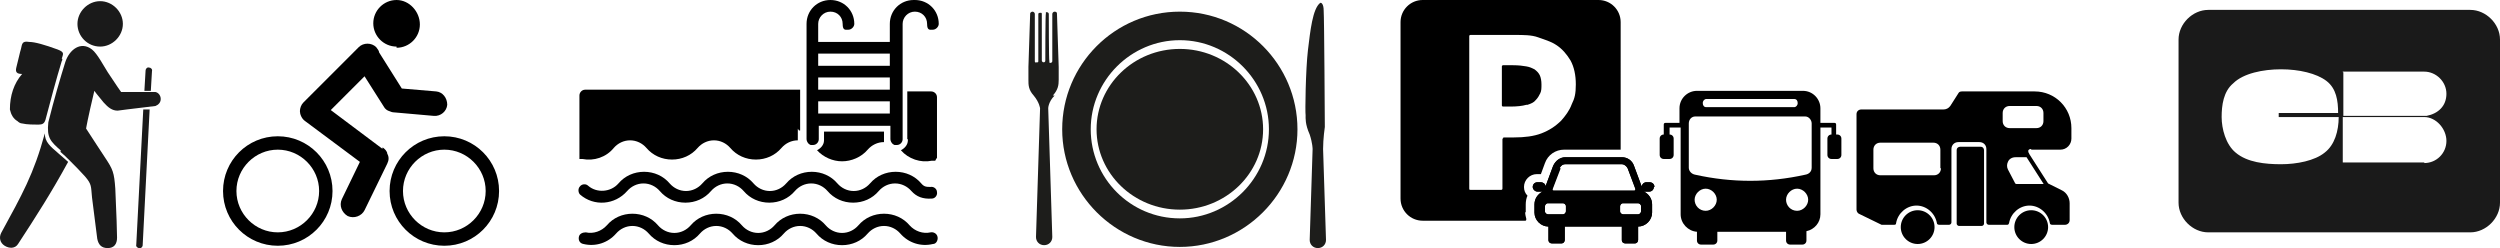
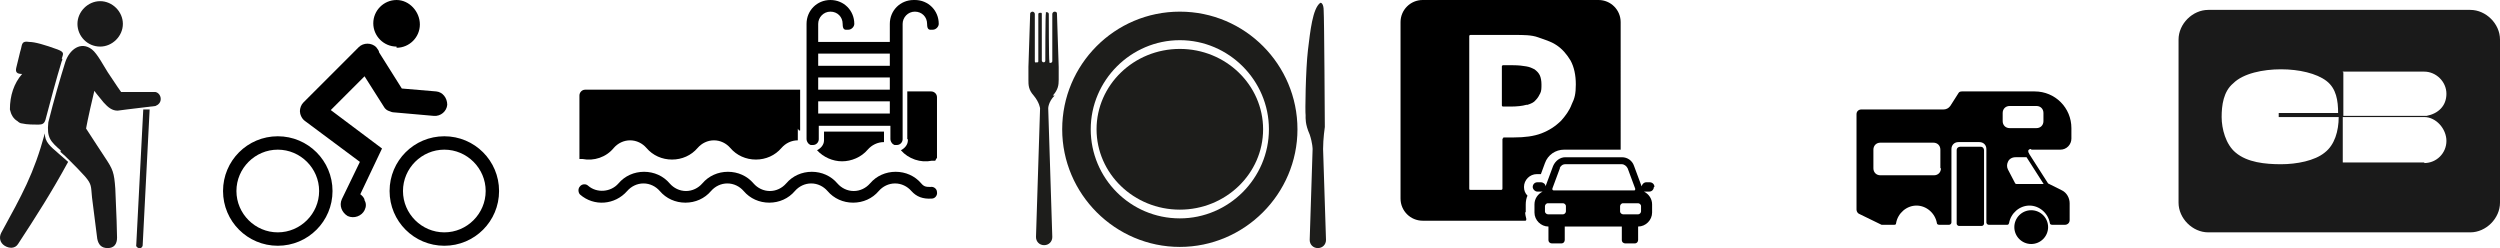
<svg xmlns="http://www.w3.org/2000/svg" id="Calque_1" data-name="Calque 1" version="1.1" viewBox="0 0 429.3 42.6">
  <defs>
    <style>
      .cls-1 {
        fill: #1d1d1b;
      }

      .cls-1, .cls-2, .cls-3 {
        stroke-width: 0px;
      }

      .cls-2 {
        fill: #1a1a1a;
      }

      .cls-3 {
        fill: #000;
      }
    </style>
  </defs>
  <path class="cls-2" d="M424.2,1.7h-45c-2.7,0-5.1,2.4-5.1,5.1v28c0,2.7,2.4,5.1,5.1,5.1h45c2.7,0,5.1-2.4,5.1-5.1V6.8c0-2.7-2.4-5.1-5.1-5.1ZM402.3,12.3h14c2,0,3.8,1.7,3.8,3.8s-1.4,3.4-3.4,3.8h-14.3v-7.5h-.1ZM401.6,20.1c0,2.4-.7,4.8-2.4,6.1-1.7,1.4-4.8,2-7.5,2s-5.8-.3-7.8-2c-1.7-1.4-2.4-4.1-2.4-6.1s.3-4.4,2-5.8c1.7-1.7,5.1-2.4,8.2-2.4s6.1.7,7.8,2,2,3.4,2,5.5h-10.2v.7h10.3ZM416.3,27.9h-14v-7.8h14c2,0,3.8,2,3.8,4.1s-1.7,3.8-3.8,3.8h0Z" />
  <g>
    <path class="cls-3" d="M155.9,23.9v.2h0c0,.8-.6,1.4-1.2,1.7,1.3,1.5,3.4,2.2,5.3,1.8h.6c.1-.2.2-.4.3-.5v-.3h0v-10.1c0-.6-.5-1-1-1h-4.1v8.5-.3Z" />
    <path class="cls-3" d="M151.8,22.6h-10.3v1.5h0c0,.8-.6,1.4-1.2,1.7,1.1,1.2,2.7,1.9,4.3,1.9s3.3-.7,4.4-2c.7-.8,1.7-1.3,2.8-1.3h0v-1.8Z" />
    <path class="cls-3" d="M156.9,0c-2.3,0-4.1,1.8-4.1,4.1v3.1h-12.3v-3.1c0-1.1.9-2.1,2.1-2.1s2.1.9,2.1,2.1.5,1,1,1,1-.5,1-1c0-2.3-1.8-4.1-4.1-4.1s-4.1,1.8-4.1,4.1v19.8c0,.3.2.7.5.9,0,0,.1,0,.2.1h.4c.6,0,1-.5,1-1v-2.3h12.3v2.3c0,.3.2.7.5.9,0,0,.1,0,.2.1h.4c.6,0,1-.5,1-1V4.1c0-1.1.9-2.1,2.1-2.1s2.1.9,2.1,2.1.5,1,1,1,1-.5,1-1c0-2.3-1.8-4.1-4.1-4.1h-.2ZM152.8,19.5h-12.3v-2.1h12.3v2.1ZM152.8,15.4h-12.3v-2.1h12.3v2.1ZM152.8,11.3h-12.3v-2.1h12.3s0,2.1,0,2.1Z" />
    <path class="cls-3" d="M137.4,22.4v-7h-36.9c-.6,0-1,.5-1,1v10.1h0v.4h0v.2h0q0,.1,0,.2h.5c2,.4,4.1-.3,5.4-1.9.7-.8,1.7-1.3,2.8-1.3s2.1.5,2.8,1.3c1.1,1.3,2.7,2,4.4,2s3.3-.7,4.4-2c.7-.8,1.7-1.3,2.8-1.3s2.1.5,2.8,1.3c1.1,1.3,2.7,2,4.4,2s3.3-.7,4.4-2c.7-.8,1.7-1.3,2.8-1.3h0v-2l.2.3Z" />
    <path class="cls-3" d="M159.9,32.1c-.8,0-1.2,0-1.7-.6-1.1-1.3-2.7-2-4.4-2s-3.3.7-4.4,2c-.7.8-1.7,1.3-2.8,1.3s-2.1-.5-2.8-1.3c-1.1-1.3-2.7-2-4.4-2s-3.3.7-4.4,2c-.7.8-1.7,1.3-2.8,1.3s-2.1-.5-2.8-1.3c-1.1-1.3-2.7-2-4.4-2s-3.3.7-4.4,2c-.7.8-1.7,1.3-2.8,1.3s-2.1-.5-2.8-1.3c-1.1-1.3-2.7-2-4.4-2s-3.3.7-4.4,2c-1.3,1.5-3.7,1.7-5.2.4-.4-.4-1.1-.3-1.4.1-.4.4-.3,1.1,0,1.4,2.4,2.1,6,1.8,8.1-.6.7-.8,1.7-1.3,2.8-1.3s2.1.5,2.8,1.3c1.1,1.3,2.7,2,4.4,2s3.3-.7,4.4-2c.7-.8,1.7-1.3,2.8-1.3s2.1.5,2.8,1.3c1.1,1.3,2.7,2,4.4,2s3.3-.7,4.4-2c.7-.8,1.7-1.3,2.8-1.3s2.1.5,2.8,1.3c1.1,1.3,2.7,2,4.4,2s3.3-.7,4.4-2c.7-.8,1.7-1.3,2.8-1.3s2.1.5,2.8,1.3c.9,1,2,1.4,3.5,1.3.6,0,1-.6.9-1.1,0-.6-.6-1-1.1-.9Z" />
-     <path class="cls-3" d="M159.8,39.9c-1.3.3-2.7-.2-3.6-1.2-1.1-1.3-2.7-2-4.4-2s-3.3.7-4.4,2c-.7.8-1.7,1.3-2.8,1.3s-2.1-.5-2.8-1.3c-1.1-1.3-2.7-2-4.4-2s-3.3.7-4.4,2c-.7.8-1.7,1.3-2.8,1.3s-2.1-.5-2.8-1.3c-1.1-1.3-2.7-2-4.4-2s-3.3.7-4.4,2c-.7.8-1.7,1.3-2.8,1.3s-2.1-.5-2.8-1.3c-1.1-1.3-2.7-2-4.4-2s-3.3.7-4.4,2c-.9,1-2.3,1.5-3.6,1.2-.5,0-1.1.2-1.2.8s.2,1.1.8,1.2c2.1.5,4.2-.2,5.6-1.8.7-.8,1.7-1.3,2.8-1.3s2.1.5,2.8,1.3c1.1,1.3,2.7,2,4.4,2s3.3-.7,4.4-2c.7-.8,1.7-1.3,2.8-1.3s2.1.5,2.8,1.3c1.1,1.3,2.7,2,4.4,2s3.3-.7,4.4-2c.7-.8,1.7-1.3,2.8-1.3s2.1.5,2.8,1.3c1.1,1.3,2.7,2,4.4,2s3.3-.7,4.4-2c.7-.8,1.7-1.3,2.8-1.3s2.1.5,2.8,1.3c1.4,1.6,3.5,2.3,5.6,1.8.6,0,.9-.7.8-1.2-.1-.6-.7-.9-1.2-.8h0Z" />
  </g>
  <g>
    <path class="cls-2" d="M10.7,10.1c0,.1,0,.3-.1.4-1,3.3-1.9,6.7-2.8,10.1-.2.6-.5.8-1.2.8s-2,0-2.8-.2c-.3,0-.6-.2-.8-.4-.7-.4-1.1-1.1-1.3-2,0-2.4.7-4.5,2.1-6.1-.9,0-1.2-.3-1-1.1.4-1.5.6-2.6.8-3.2.2-.9.2-1.4,1.4-1.2,1,0,2.7.5,4.9,1.3,1.3.5.9.8.7,1.6h.1Z" />
    <path class="cls-2" d="M.2,40c3.6-6.6,5.6-10.1,7.5-17.1,0,1.5.9,2.2,2.4,3.5.5.4,1,.9,1.6,1.4-2.9,5.3-5.4,9.2-8.6,14.1-.5.8-1.5.8-2.3.3C0,41.7-.2,40.8.2,40Z" />
    <path class="cls-2" d="M10.5,25.9c-1.8-1.6-2.5-2.2-2.2-4.9,1-4,2-7.4,2.9-10.3.7-2.2,2.7-3.7,4.6-2.2.9.7,2,2.8,2.7,3.9,1.5,2.3,2.3,3.4,2.3,3.4h5.9c.5.1.9.6.9,1.2s-.4,1-.9,1.2c-4.3.5-6.5.8-6.5.8-.9,0-1.6-.5-2.4-1.4-1.1-1.3-1.6-2-1.6-2-1.1,4.6-1.5,6.8-1.4,6.5,1.4,2.2,2.5,3.8,3.2,4.9,1.4,2.1,1.6,2.6,1.8,5.4.2,4.5.3,7.3.3,8.4s-.5,1.8-1.6,1.8-1.6-.6-1.8-1.6c-.4-3.2-.7-5.6-.9-7.1-.2-1.9,0-2.2-1.2-3.6-.8-.9-1.7-1.8-2.5-2.6h0c-.7-.7-1.2-1.2-1.7-1.6v-.2Z" />
    <path class="cls-2" d="M17.2,8c-2.2,0-3.9-1.8-3.9-3.9S15.1.2,17.2.2s3.9,1.8,3.9,3.9-1.8,3.9-3.9,3.9Z" />
    <path class="cls-2" d="M25.7,18.7l-1.2,23.4c0,.3-.3.6-.6.5-.3,0-.6-.3-.5-.6l1.2-23.2h1.1Z" />
-     <path class="cls-2" d="M24.8,15.5l.2-3.4c0-.3.3-.6.6-.5.3,0,.6.3.5.6l-.2,3.4h-1.1Z" />
  </g>
  <g>
-     <path class="cls-3" d="M65.6,25.5l-8.8-6.6,5.8-5.8,3.3,5.2c.2.4.6.7,1,.8.2.1.5.2.8.2l6.8.6c1.2.1,2.2-.8,2.3-1.9,0-1.2-.8-2.2-1.9-2.3l-5.9-.5-3.9-6.2c0-.3-.3-.6-.5-.9-.8-.8-2.2-.8-3,0l-9.5,9.5c-.4.4-.6,1-.6,1.5s.3,1.3.9,1.7l9.4,7-3.1,6.4c-.5,1.1,0,2.3,1,2.9,1.1.5,2.4,0,2.9-1l3.9-8c.3-.6.3-1.2,0-1.7,0-.4-.4-.8-.8-1.1v.2Z" />
+     <path class="cls-3" d="M65.6,25.5l-8.8-6.6,5.8-5.8,3.3,5.2c.2.4.6.7,1,.8.2.1.5.2.8.2l6.8.6c1.2.1,2.2-.8,2.3-1.9,0-1.2-.8-2.2-1.9-2.3l-5.9-.5-3.9-6.2c0-.3-.3-.6-.5-.9-.8-.8-2.2-.8-3,0l-9.5,9.5c-.4.4-.6,1-.6,1.5s.3,1.3.9,1.7l9.4,7-3.1,6.4c-.5,1.1,0,2.3,1,2.9,1.1.5,2.4,0,2.9-1c.3-.6.3-1.2,0-1.7,0-.4-.4-.8-.8-1.1v.2Z" />
    <path class="cls-3" d="M47.7,23.4c-5.2,0-9.4,4.2-9.4,9.4s4.2,9.4,9.4,9.4,9.4-4.2,9.4-9.4-4.2-9.4-9.4-9.4ZM47.7,39.9c-3.9,0-7.1-3.2-7.1-7.1s3.2-7.1,7.1-7.1,7.1,3.2,7.1,7.1-3.2,7.1-7.1,7.1Z" />
    <path class="cls-3" d="M76.3,23.4c-5.2,0-9.4,4.2-9.4,9.4s4.2,9.4,9.4,9.4,9.4-4.2,9.4-9.4-4.2-9.4-9.4-9.4ZM76.3,39.9c-3.9,0-7.1-3.2-7.1-7.1s3.2-7.1,7.1-7.1,7.1,3.2,7.1,7.1-3.2,7.1-7.1,7.1Z" />
    <path class="cls-3" d="M68.1,8.2c2.2,0,4-1.8,4-4s-1.8-4.2-4-4.2-4,1.8-4,4,1.8,4,4,4v.2Z" />
  </g>
  <g id="Fork_Knife_Plate" data-name="Fork Knife Plate">
    <path id="Fork" class="cls-1" d="M180.8,16.4c.9-1,1-1.8,1-2.7v-2.2l-.3-9.2c0-.2-.2-.3-.4-.3s-.4.2-.4.4v8.1c0,.2-.2.3-.3.3s-.2,0-.2-.1v-.2c-.1,0-.1-8.1-.1-8.1,0-.2-.2-.3-.3-.3s-.2,0-.2,0v.2c-.1,0-.1,8.1-.1,8.1,0,.2-.1.3-.3.3s-.3-.2-.3-.3V2.4s0-.2-.1-.2h-.2c-.2,0-.3.1-.3.2v8.1s0,.2-.1.2h-.2c-.2.1-.3,0-.3-.2V2.4c0-.2-.2-.4-.4-.4s-.4.2-.4.3l-.3,9.2v2.2c0,.9,0,1.7.9,2.7,1,1.2,1.1,2.2,1.1,2.2h0l-.7,22.1c0,.8.6,1.4,1.4,1.4s0,0,0,0h0c.8,0,1.4-.6,1.4-1.4l-.7-22.1h0s0-1.1,1.1-2.2h-.3Z" />
    <path id="Knife" class="cls-1" d="M227.2,25.6c0-1.8.3-3.8.3-3.8,0,0-.1-18.9-.2-20,0-1.1-.4-1.4-.6-1.3-1.3,1-1.7,4.8-2.1,8.1-.4,3.4-.5,10.7-.4,11.2,0,.5-.1,1.5.7,3.3.5,1.5.5,2.5.5,2.5l-.5,15.6c0,.8.6,1.4,1.4,1.4s0,0,0,0h0c.8,0,1.4-.6,1.4-1.4l-.5-15.6h0Z" />
    <g id="Plate">
      <path id="Plate_outer_part" data-name="Plate outer part" class="cls-1" d="M202.6,2c-11.2,0-20.2,9.1-20.2,20.2s9.1,20.2,20.2,20.2,20.2-9.1,20.2-20.2-9-20.2-20.2-20.2ZM202.6,37.5c-8.5,0-15.3-6.9-15.3-15.3s6.9-15.3,15.3-15.3,15.3,6.9,15.3,15.3-6.9,15.3-15.3,15.3Z" />
      <path id="Plate_inner_part" data-name="Plate inner part" class="cls-1" d="M216.9,22.2c0,7.6-6.4,13.8-14.3,13.8s-14.3-6.2-14.3-13.8,6.4-13.8,14.3-13.8,14.3,6.2,14.3,13.8Z" />
    </g>
  </g>
  <g>
-     <path class="cls-3" d="M284.1,32.1c0-.5-.4-.8-.8-.8h-.6c-.4,0-.7.3-.8.7l-1.3-3.5c-.3-.9-1.1-1.5-2.1-1.5h-9.7c-.9,0-1.7.6-2.1,1.5l-1.3,3.5c0-.4-.4-.7-.8-.7h-.6c-.5,0-.8.4-.8.8s.4.8.8.8h.9c-.8.4-1.4,1.2-1.4,2.2v1.4c0,1.3,1.1,2.4,2.4,2.4h0v2.3c0,.4.3.6.6.6h1.6c.4,0,.6-.3.6-.6v-2.3h9.8v2.3c0,.4.3.6.6.6h1.6c.4,0,.6-.3.6-.6v-2.3h0c1.3,0,2.4-1.1,2.4-2.4v-1.4c0-1-.6-1.8-1.4-2.2h.9c.5,0,.8-.4.8-.8h0ZM267.8,28.9c.2-.4.5-.7,1-.7h9.7c.4,0,.8.3,1,.7l1.5,3.9h-14.5l1.5-3.9h-.2ZM268.9,36.3c0,.2-.2.5-.5.5h-2.6c-.2,0-.5-.2-.5-.5v-.9c0-.2.2-.5.5-.5h2.6c.2,0,.5.2.5.5v.9ZM281.8,36.3c0,.2-.2.5-.5.5h-2.6c-.2,0-.5-.2-.5-.5v-.9c0-.2.2-.5.5-.5h2.6c.2,0,.5.2.5.5v.9Z" />
    <path class="cls-3" d="M284.1,32.1c0-.5-.4-.8-.8-.8h-.6c-.4,0-.7.3-.8.7l-1.3-3.5c-.3-.9-1.1-1.5-2.1-1.5h-9.7c-.9,0-1.7.6-2.1,1.5l-1.3,3.5c0-.4-.4-.7-.8-.7h-.6c-.5,0-.8.4-.8.8s.4.8.8.8h.9c-.8.4-1.4,1.2-1.4,2.2v1.4c0,1.3,1.1,2.4,2.4,2.4h0v2.3c0,.4.3.6.6.6h1.6c.4,0,.6-.3.6-.6v-2.3h9.8v2.3c0,.4.3.6.6.6h1.6c.4,0,.6-.3.6-.6v-2.3h0c1.3,0,2.4-1.1,2.4-2.4v-1.4c0-1-.6-1.8-1.4-2.2h.9c.5,0,.8-.4.8-.8h0ZM267.8,28.9c.2-.4.5-.7,1-.7h9.7c.4,0,.8.3,1,.7l1.3,3.5c0,.2,0,.3-.2.3h-13.8c-.2,0-.3-.2-.2-.4l1.3-3.5h0ZM268.9,36.3c0,.2-.2.5-.5.5h-2.6c-.2,0-.5-.2-.5-.5v-.9c0-.2.2-.5.5-.5h2.6c.2,0,.5.2.5.5v.9ZM281.8,36.3c0,.2-.2.5-.5.5h-2.6c-.2,0-.5-.2-.5-.5v-.9c0-.2.2-.5.5-.5h2.6c.2,0,.5.2.5.5v.9Z" />
    <path class="cls-3" d="M262.3,18c.6-.2,1.1-.4,1.4-.8.4-.4.6-.8.8-1.2.2-.4.2-.9.2-1.5s-.1-1.2-.3-1.6c-.2-.4-.5-.7-.9-1-.4-.2-.8-.4-1.4-.5s-1.3-.2-2.3-.2h-1.7c-.1,0-.2.1-.2.2v6.7c0,.1.1.2.2.2h1.2c1.2,0,2.1-.1,2.8-.3h.2Z" />
    <path class="cls-3" d="M262,36.5v-1.4c0-.5.1-1.1.3-1.5-.4-.4-.6-.9-.6-1.5,0-1.2,1-2.2,2.2-2.2h.7l.7-1.9c.5-1.4,1.8-2.3,3.3-2.3h9.7V3.8c0-2.1-1.7-3.8-3.8-3.8h-30.2c-2.1,0-3.8,1.7-3.8,3.8v30.3c0,2.1,1.7,3.8,3.8,3.8h17.6c.1,0,.2,0,.2-.3-.1-.4-.2-.8-.2-1.2h0ZM258,23.8v8.6c0,0,0,.2-.2.2h-5.3c-.1,0-.2,0-.2-.2V6.2c0,0,0-.2.2-.2h7.6c1.5,0,2.9,0,4,.4s2.2.7,3.1,1.3c1.1.7,1.9,1.7,2.5,2.7.6,1.1.9,2.5.9,4.1s-.2,2.4-.7,3.4c-.4,1.1-1.1,2-1.8,2.8-1,1-2.1,1.7-3.4,2.2s-2.9.7-4.7.7h-1.7c-.1,0-.2,0-.2.2h0Z" />
  </g>
-   <path class="cls-3" d="M315.3,23.1h0v-1.7c0-.2-.1-.3-.3-.3h-2.4v-2.5c0-1.6-1.3-3-3-3h-18.2c-1.6,0-3,1.3-3,3v2.5h-2.4c-.2,0-.3.1-.3.3v1.7h0c-.4,0-.7.3-.7.7v2.8c0,.4.3.7.7.7h1c.4,0,.7-.3.7-.7v-2.8c0-.4-.3-.7-.7-.7h0v-1.2h1.9v14.9c0,1.6,1.3,2.9,2.8,3v1.5c0,.4.3.7.7.7h2.1c.4,0,.7-.3.7-.7v-1.5h11.8v1.5c0,.4.3.7.7.7h2.1c.4,0,.7-.3.7-.7v-1.6c1.4-.3,2.4-1.5,2.4-2.9v-14.9h1.9v1.2h0c-.4,0-.7.3-.7.7v2.8c0,.4.3.7.7.7h1c.4,0,.7-.3.7-.7v-2.8c0-.4-.3-.7-.7-.7h-.2ZM293,17h15.1c.4,0,.6.3.6.7s-.3.7-.6.7h-15.1c-.4,0-.6-.3-.6-.7s.3-.7.6-.7ZM292.9,36.2c-1.1,0-1.9-.9-1.9-1.9s.9-1.9,1.9-1.9,1.9.9,1.9,1.9-.9,1.9-1.9,1.9ZM308.6,36.2c-1.1,0-1.9-.9-1.9-1.9s.9-1.9,1.9-1.9,1.9.9,1.9,1.9-.9,1.9-1.9,1.9ZM311.1,28.8c0,.7-.5,1.1-1.1,1.2-6.3,1.4-12.6,1.4-18.9,0-.6-.1-1.1-.6-1.1-1.2v-7.6c0-.7.5-1.2,1.1-1.2h18.9c.6,0,1.1.6,1.1,1.2v7.6Z" />
  <g>
    <path class="cls-3" d="M340.2,25.2h-3.6c-.3,0-.6.2-.6.6v12.6c0,.2.2.4.4.4h3.9c.2,0,.4-.2.4-.4v-12.6c0-.3-.2-.6-.6-.6h.1Z" />
    <path class="cls-3" d="M348.8,36.1c-1.6,0-2.9,1.3-2.9,2.9s1.3,2.9,2.9,2.9,2.9-1.3,2.9-2.9-1.3-2.9-2.9-2.9Z" />
-     <path class="cls-3" d="M329.3,36.1c-1.6,0-2.9,1.3-2.9,2.9s1.3,2.9,2.9,2.9,2.9-1.3,2.9-2.9h0c0-1.6-1.3-2.9-2.9-2.9Z" />
    <path class="cls-3" d="M348.8,25.7h5c1.1,0,1.9-.9,1.9-1.9v-1.8c0-3.5-2.8-6.3-6.3-6.3h-12.5c-.3,0-.5.1-.6.3l-1.4,2.2c-.3.4-.7.6-1.2.6h-14.1c-.4,0-.8.3-.8.8v16.4c0,.3.2.6.4.7l3.9,1.9h2.1c.2,0,.4,0,.4-.3.3-1.7,1.8-3,3.5-3s3.2,1.3,3.5,3c0,.2.2.3.4.3h1.7c.2,0,.4-.2.4-.4v-12.6c0-.7.5-1.2,1.2-1.2h3.6c.7,0,1.2.5,1.2,1.2v12.6c0,.2.2.4.4.4h3.1c.2,0,.3,0,.4-.3.3-1.7,1.8-3,3.5-3s3.2,1.3,3.5,3c0,.2.2.3.4.3h2.2c.4,0,.8-.3.8-.8v-2.9c0-.9-.5-1.8-1.3-2.2l-2.4-1.2-3.2-5-.2-.4v-.3c0,0,.2-.2.3-.2h.2ZM333.3,28.9c0,.7-.5,1.2-1.2,1.2h-9.2c-.7,0-1.2-.5-1.2-1.2v-3.2c0-.7.5-1.2,1.2-1.2h9.1c.7,0,1.2.5,1.2,1.2v3.2h.1ZM351.1,31.6h-4.8c-.1,0-.2,0-.3-.2l-1.2-2.3c-.2-.4-.2-.9,0-1.3.2-.5.7-.8,1.3-.8h1.9l3,4.7h.1ZM345.1,22c-.7,0-1.2-.5-1.2-1.2v-1.4c0-.7.5-1.2,1.2-1.2h4.6c.7,0,1.2.5,1.2,1.2v1.4c0,.7-.5,1.2-1.2,1.2h-4.6Z" />
  </g>
</svg>